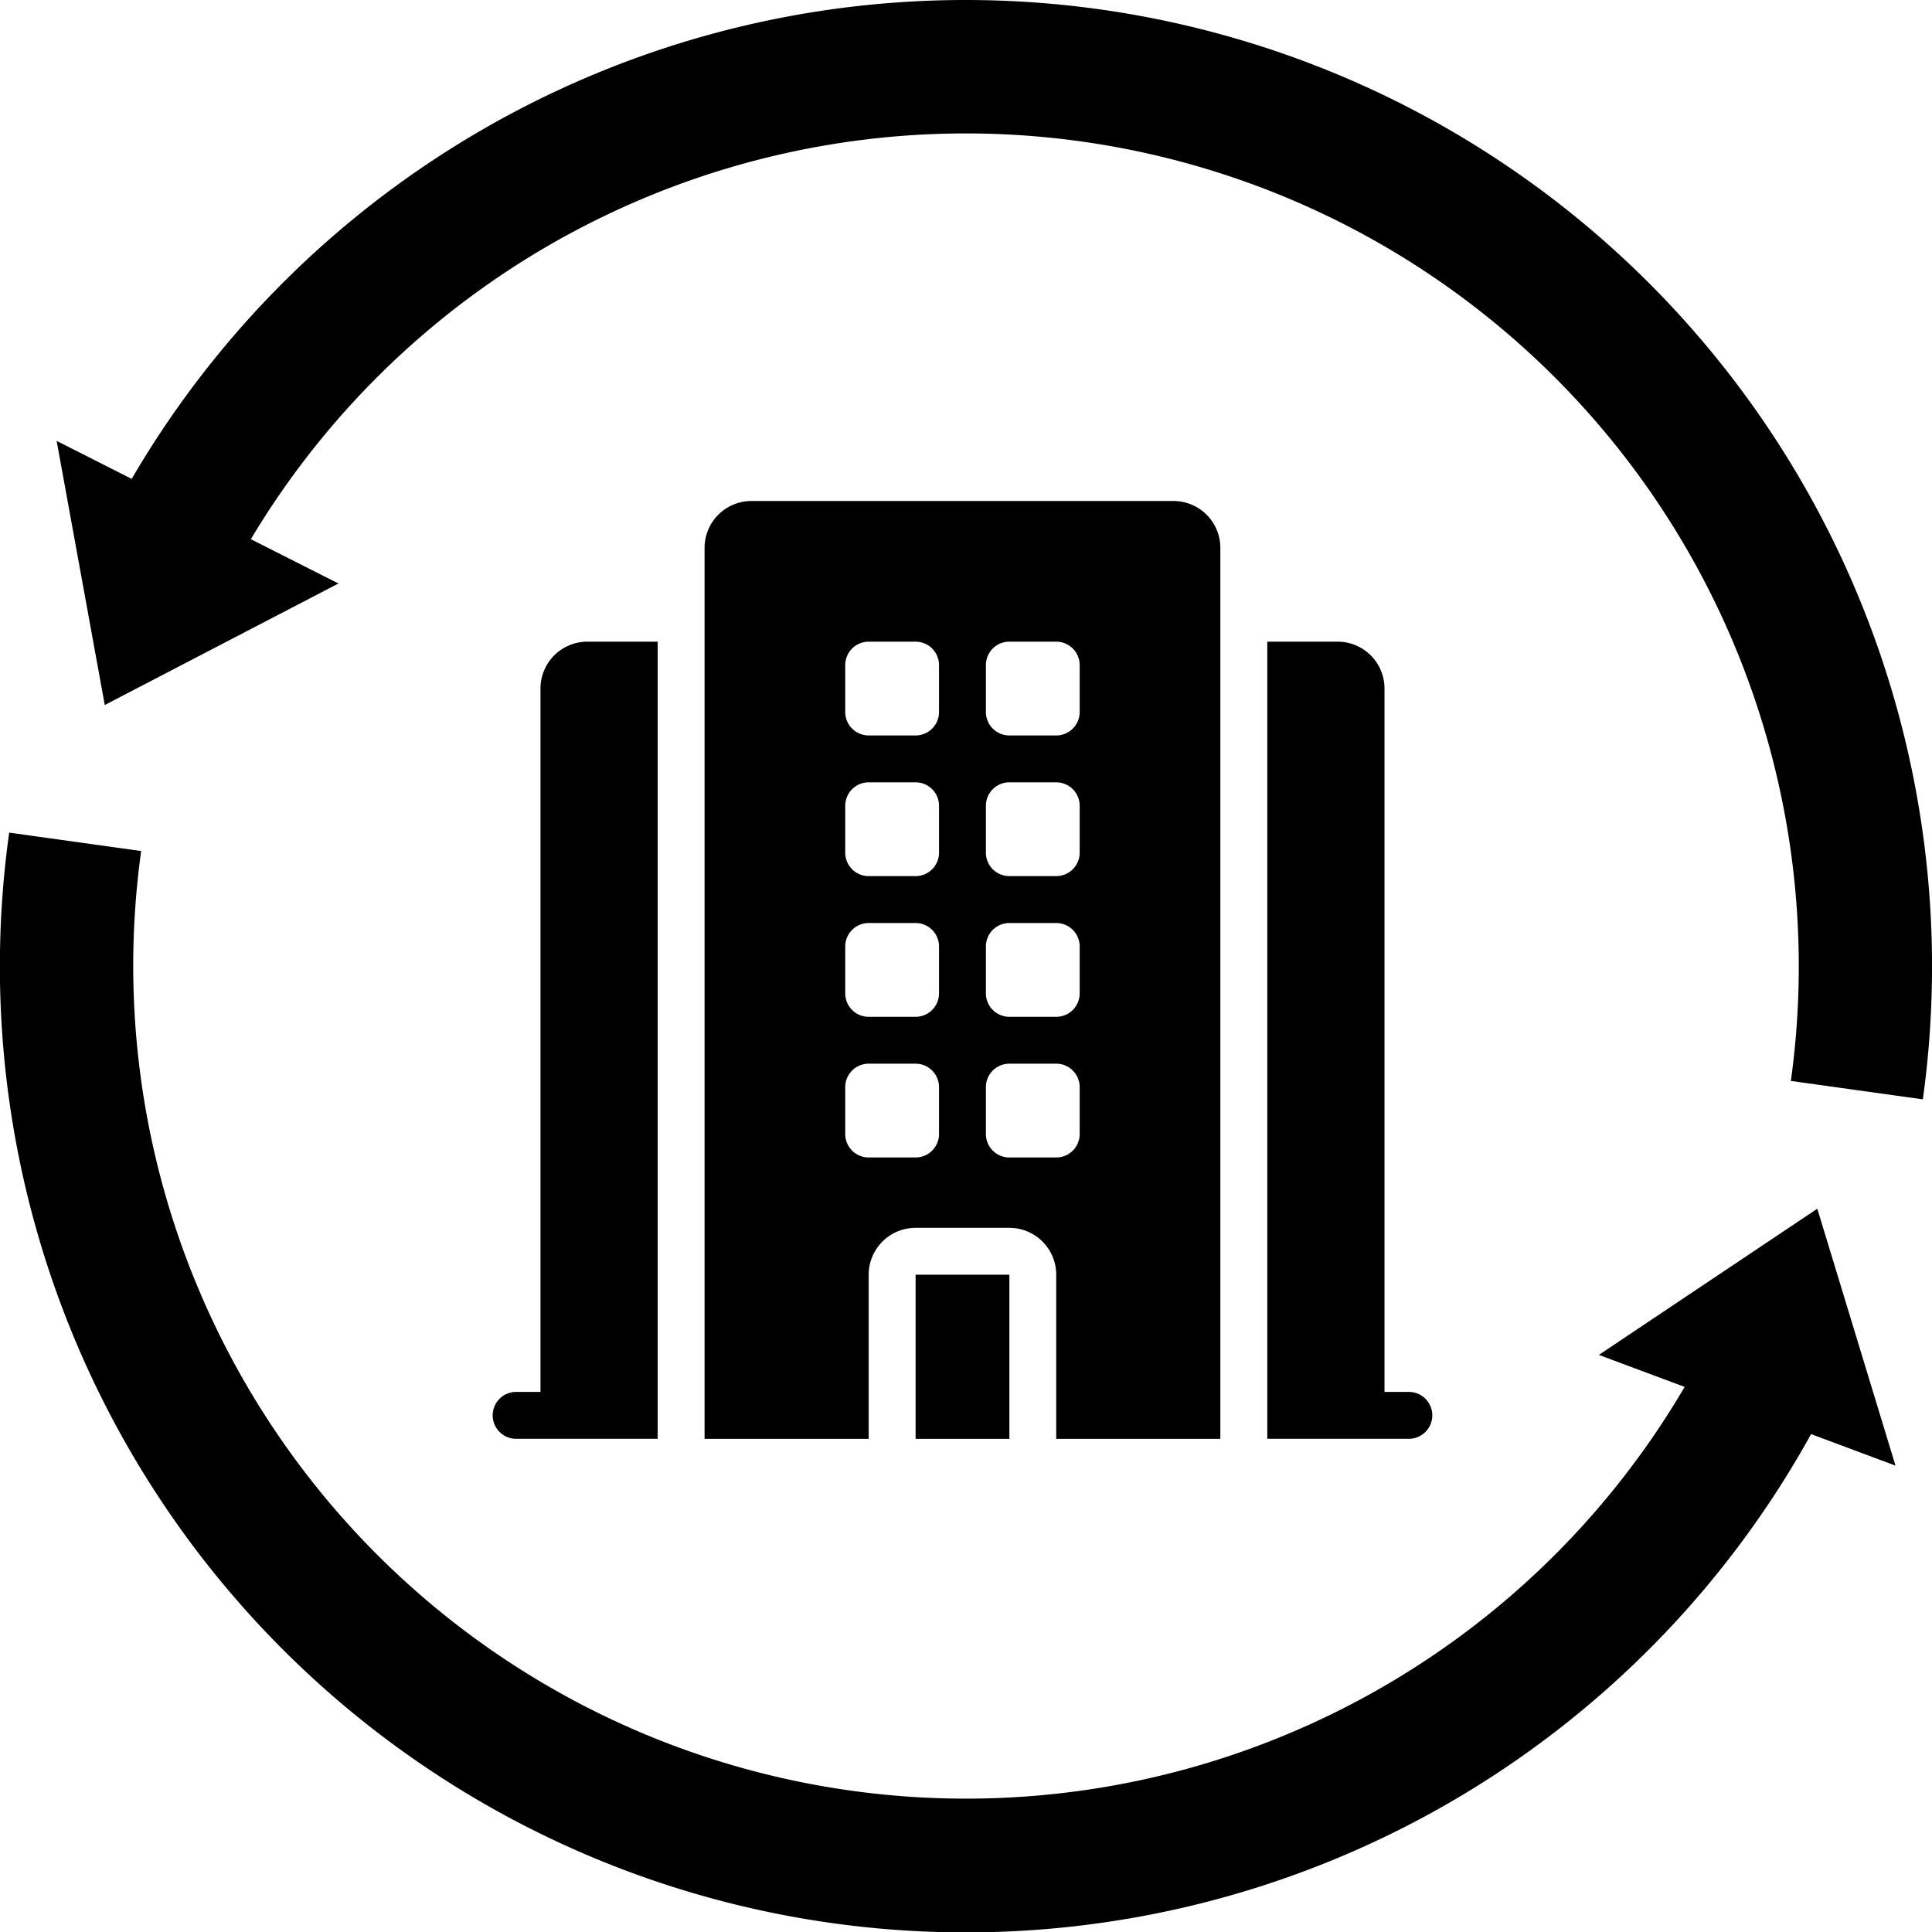
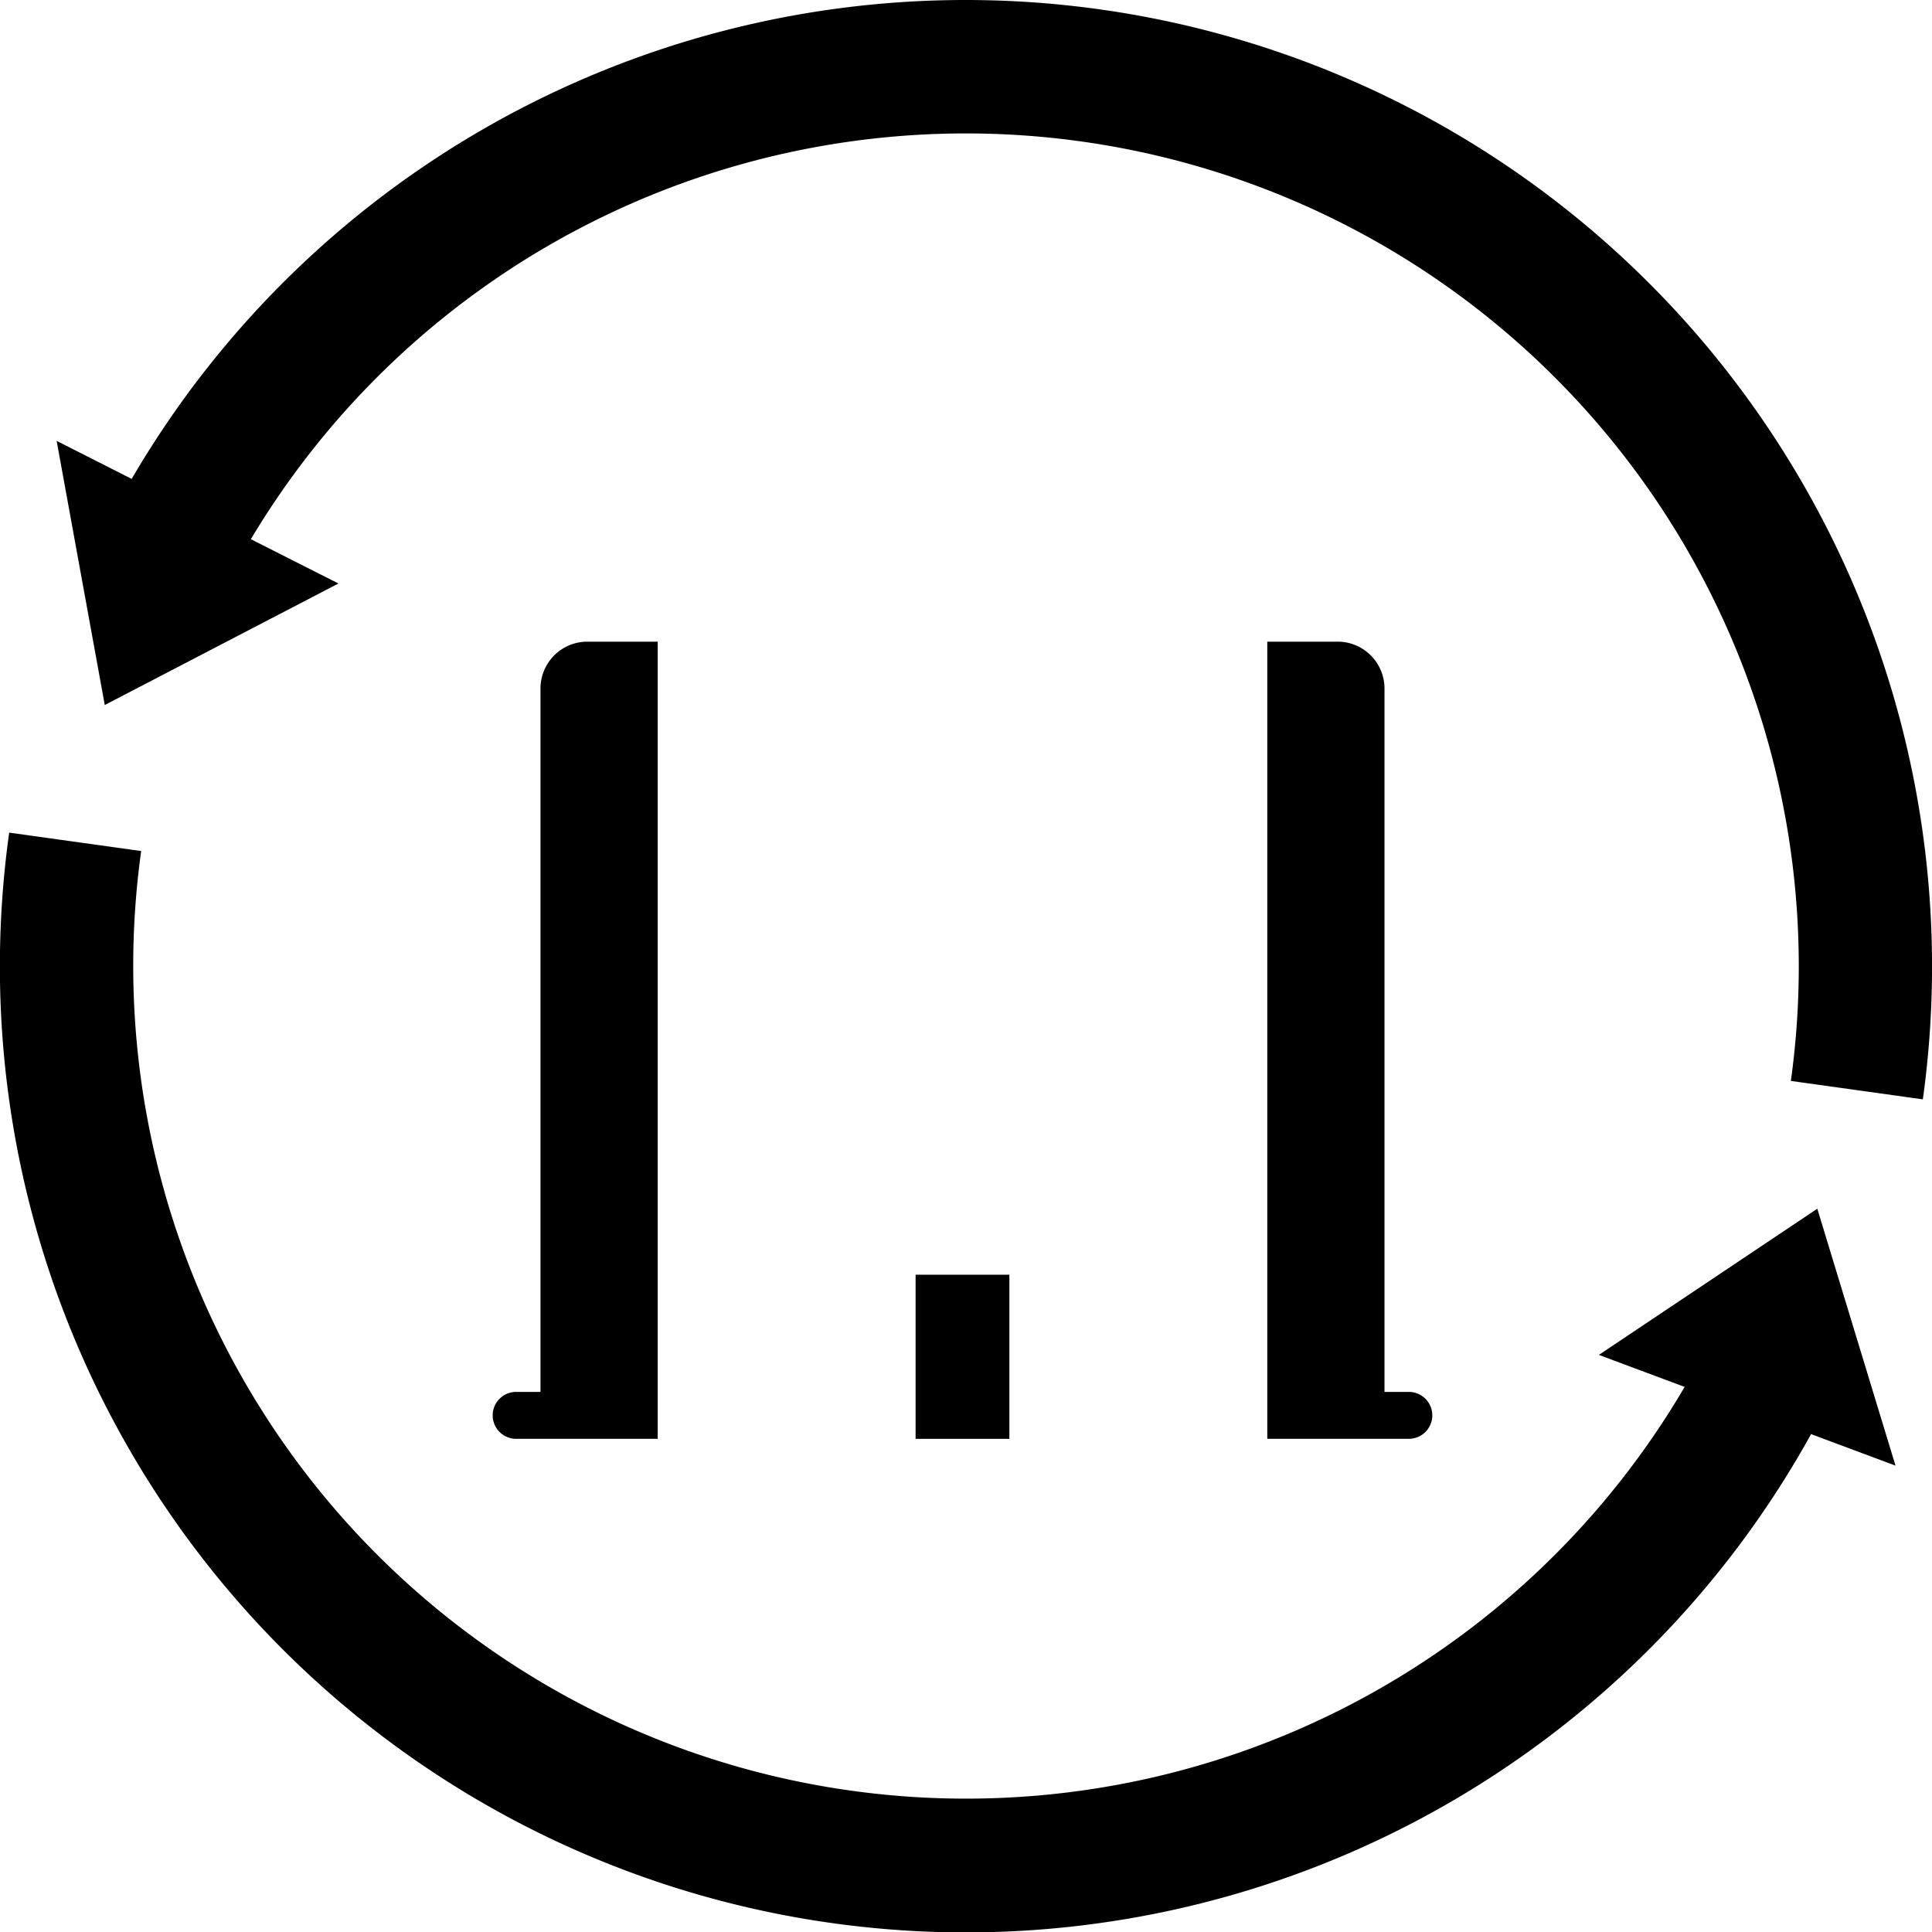
<svg xmlns="http://www.w3.org/2000/svg" width="57" height="57">
  <path d="M28.5 0A28.486 28.486 0 0 0 3.885 14.129l-2.214-1.122 1.42 7.793 6.895-3.585-2.585-1.307a24.573 24.573 0 0 1 45.435 15.983l3.894.543A28.512 28.512 0 0 0 28.5 0m25.116 35.661-6.444 4.313 2.53.944a24.572 24.572 0 0 1-45.537-15.81l-3.894-.543a28.5 28.5 0 0 0 53.162 17.746l2.49.929Z" />
-   <path d="M22.17 14.781a1.383 1.383 0 0 0-1.383 1.383V42.45h4.842v-4.842a1.383 1.383 0 0 1 1.383-1.383h2.767a1.383 1.383 0 0 1 1.383 1.383v4.842h4.842V16.164a1.383 1.383 0 0 0-1.383-1.383Zm3.459 4.15a.692.692 0 0 0-.692.692v1.383a.692.692 0 0 0 .692.692h1.383a.692.692 0 0 0 .692-.692v-1.383a.692.692 0 0 0-.692-.692Zm-.692 4.842a.692.692 0 0 1 .692-.692h1.383a.692.692 0 0 1 .692.692v1.383a.692.692 0 0 1-.692.692h-1.383a.692.692 0 0 1-.692-.692Zm.692 3.459a.692.692 0 0 0-.692.692v1.383a.692.692 0 0 0 .692.692h1.383a.692.692 0 0 0 .692-.692v-1.383a.692.692 0 0 0-.692-.692Zm-.692 4.842a.692.692 0 0 1 .692-.692h1.383a.692.692 0 0 1 .692.692v1.383a.692.692 0 0 1-.692.692h-1.383a.692.692 0 0 1-.692-.692Zm4.842-13.143a.692.692 0 0 0-.692.692v1.383a.692.692 0 0 0 .692.692h1.383a.692.692 0 0 0 .692-.692v-1.383a.692.692 0 0 0-.692-.692Zm-.692 4.842a.692.692 0 0 1 .692-.692h1.383a.692.692 0 0 1 .692.692v1.383a.692.692 0 0 1-.692.692h-1.383a.692.692 0 0 1-.692-.692Zm.692 3.459a.692.692 0 0 0-.692.692v1.383a.692.692 0 0 0 .692.692h1.383a.692.692 0 0 0 .692-.692v-1.383a.692.692 0 0 0-.692-.692Zm-.692 4.842a.692.692 0 0 1 .692-.692h1.383a.692.692 0 0 1 .692.692v1.383a.692.692 0 0 1-.692.692h-1.383a.692.692 0 0 1-.692-.692Z" fill-rule="evenodd" />
  <path d="M19.404 42.449V18.931h-2.075a1.383 1.383 0 0 0-1.383 1.383v20.752h-.692a.692.692 0 1 0 0 1.383Zm17.985 0V18.931h2.075a1.383 1.383 0 0 1 1.383 1.383v20.752h.692a.692.692 0 1 1 0 1.383Zm-10.376-4.841h2.767v4.842h-2.767z" />
</svg>